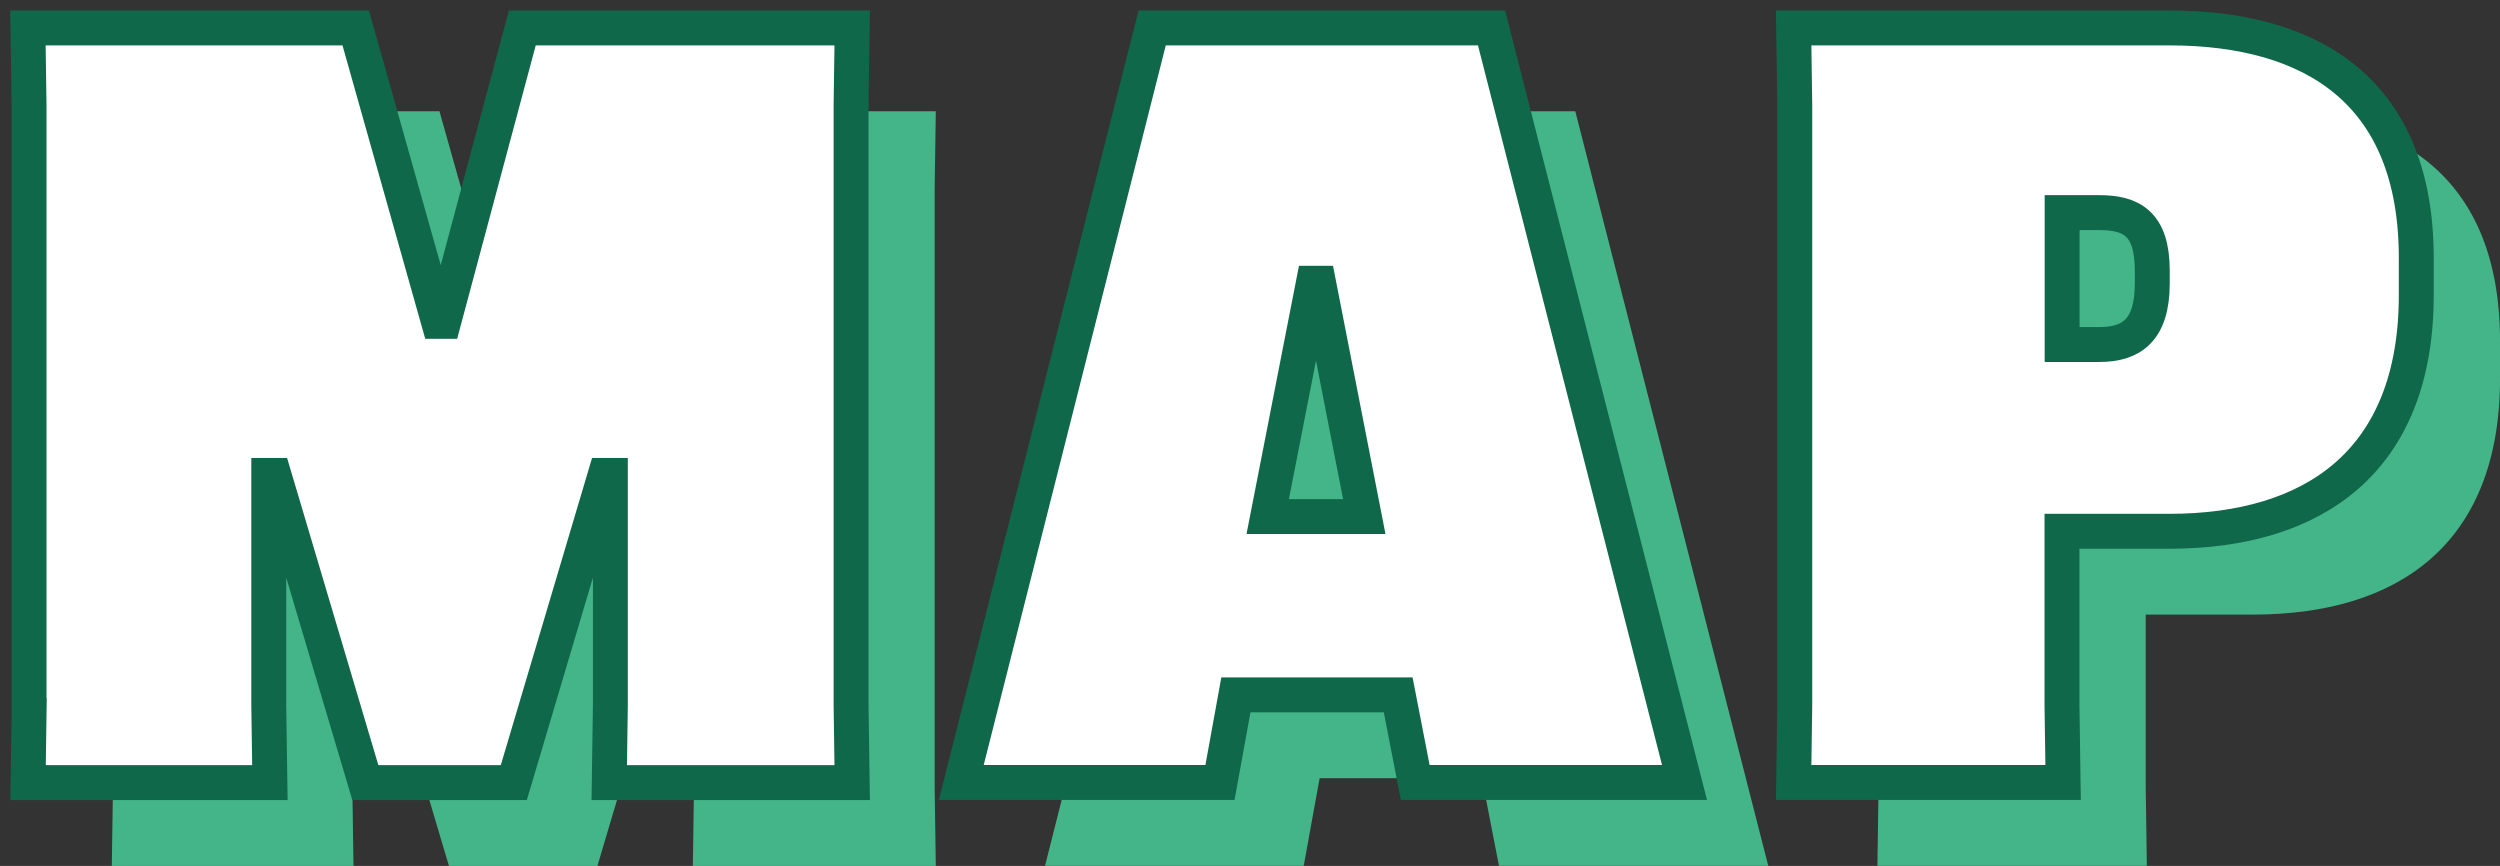
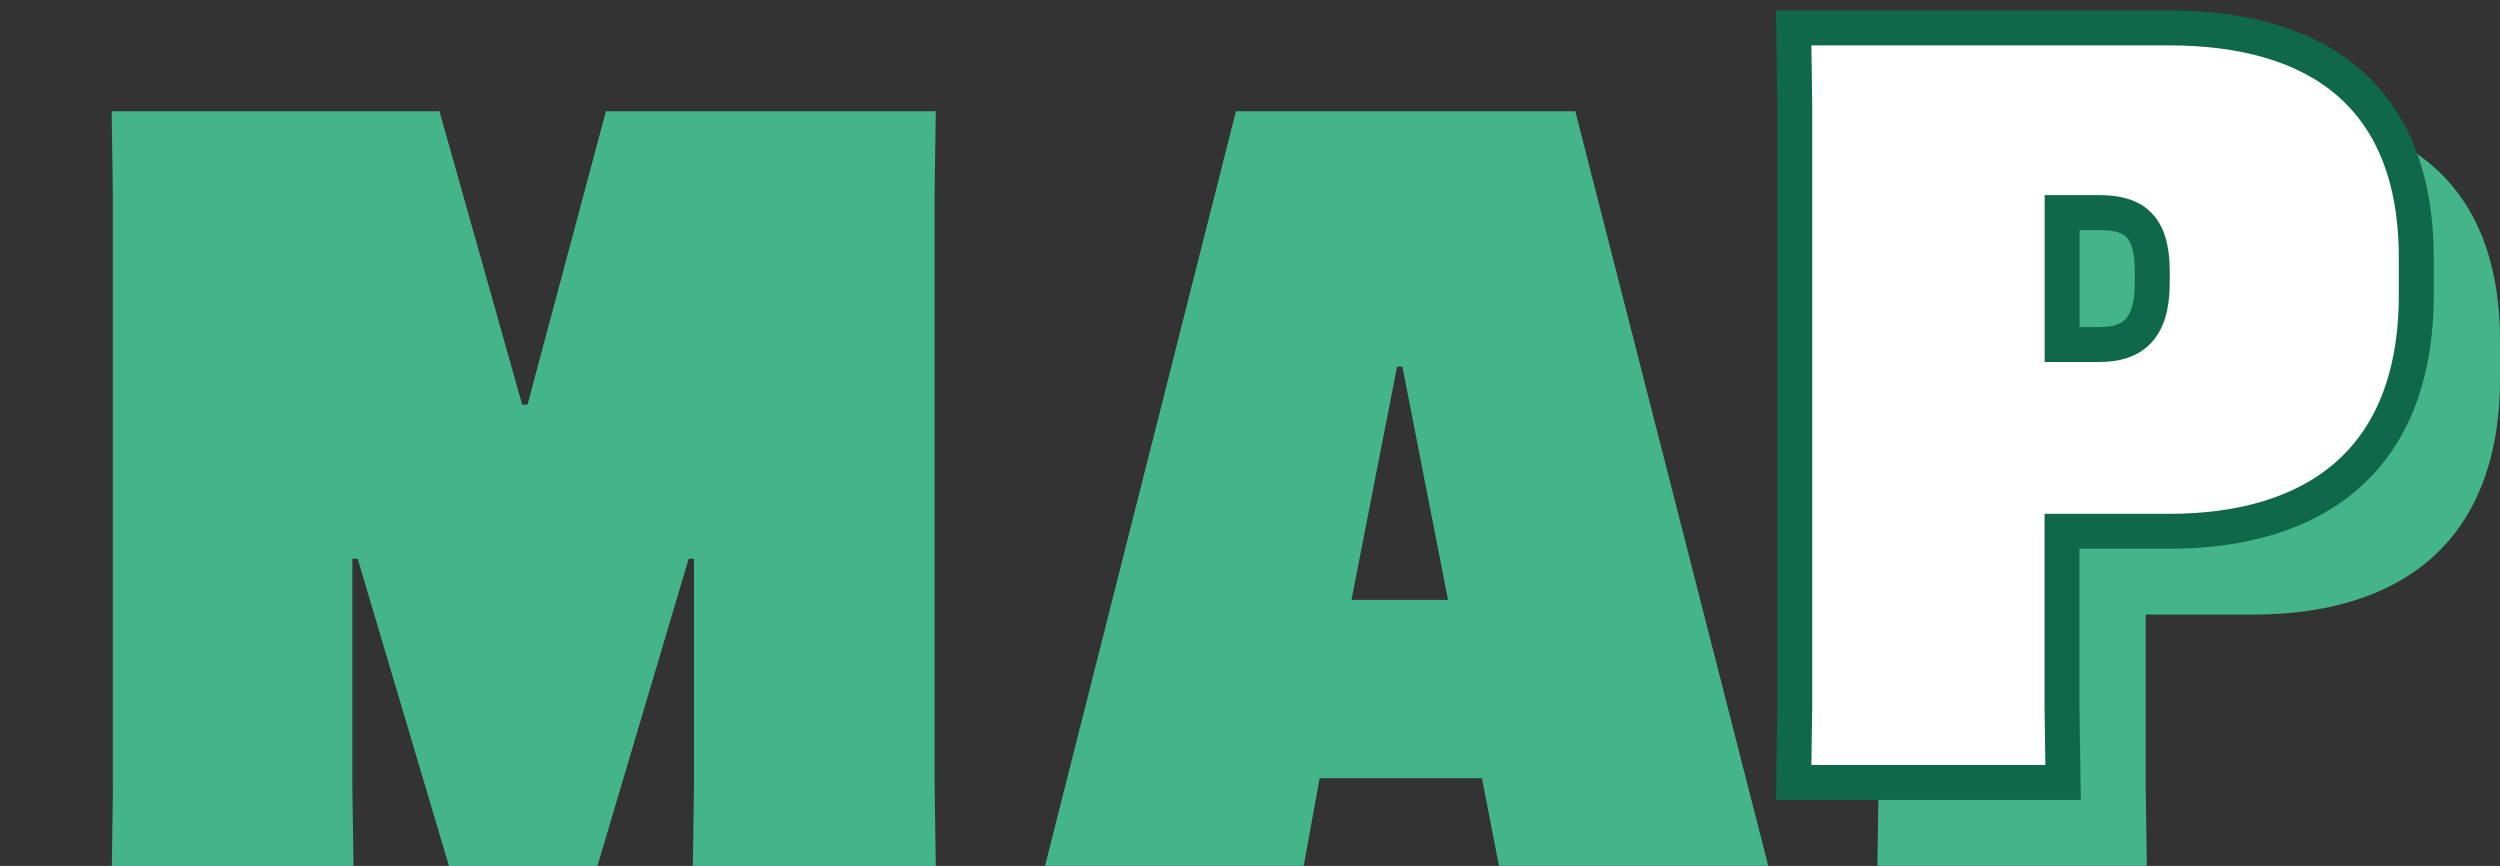
<svg xmlns="http://www.w3.org/2000/svg" width="179" height="62" viewBox="0 0 179 62" fill="none">
  <rect x="0" y="0" width="179" height="62" fill="#333333" stroke="none" />
  <path d="M8.076 56.472V13.483L7.996 7.965H31.465L37.389 28.973H37.769L43.384 7.965H67.003L66.923 13.483V56.482L67.003 62H49.608L49.688 56.482V40.008H49.309L42.775 62H32.144L25.61 40.008H25.23V56.482L25.31 62H8.006L8.086 56.482L8.076 56.472Z" fill="#43B588" />
  <path d="M126.607 61.99H107.325L106.106 55.717H94.486L93.347 61.99H74.824L88.492 7.965H112.79L126.607 61.99ZM96.764 42.951H103.678L100.411 26.249H100.031L96.764 42.951Z" fill="#43B588" />
  <path d="M179.002 27.084C179.002 39.024 171.638 44.005 161.308 44.005H153.635V56.472L153.714 61.99H134.422L134.502 56.472V13.483L134.422 7.965H161.308C171.638 7.965 179.002 12.578 179.002 24.439V27.084ZM153.644 30.633H156.302C158.58 30.633 160.099 29.649 160.099 26.249V25.344C160.099 21.944 158.58 21.188 156.302 21.188H153.644V30.633Z" fill="#43B588" />
-   <path d="M2.08 50.507V7.518L2 2H25.469L31.393 23.008H31.773L37.398 2H61.017L60.937 7.518V50.517L61.017 56.035H43.622L43.702 50.517V34.043H43.323L36.789 56.035H26.158L19.624 34.043H19.244V50.517L19.324 56.035H2.01L2.09 50.517L2.08 50.507Z" fill="white" stroke="#10684B" stroke-width="2.5" />
-   <path d="M120.611 56.025H101.329L100.11 49.751H88.49L87.351 56.025H68.828L82.496 2H106.794L120.611 56.025ZM90.768 36.986H97.682L94.415 20.283H94.035L90.768 36.986Z" fill="white" stroke="#10684B" stroke-width="2.5" />
  <path d="M173.005 21.119C173.005 33.059 165.642 38.04 155.311 38.04H147.638V50.507L147.718 56.025H128.426L128.506 50.507V7.518L128.426 2H155.311C165.642 2 173.005 6.613 173.005 18.474V21.119ZM147.648 24.668H150.306C152.584 24.668 154.103 23.683 154.103 20.283V19.379C154.103 15.979 152.584 15.223 150.306 15.223H147.648V24.668Z" fill="white" stroke="#10684B" stroke-width="2.5" />
</svg>